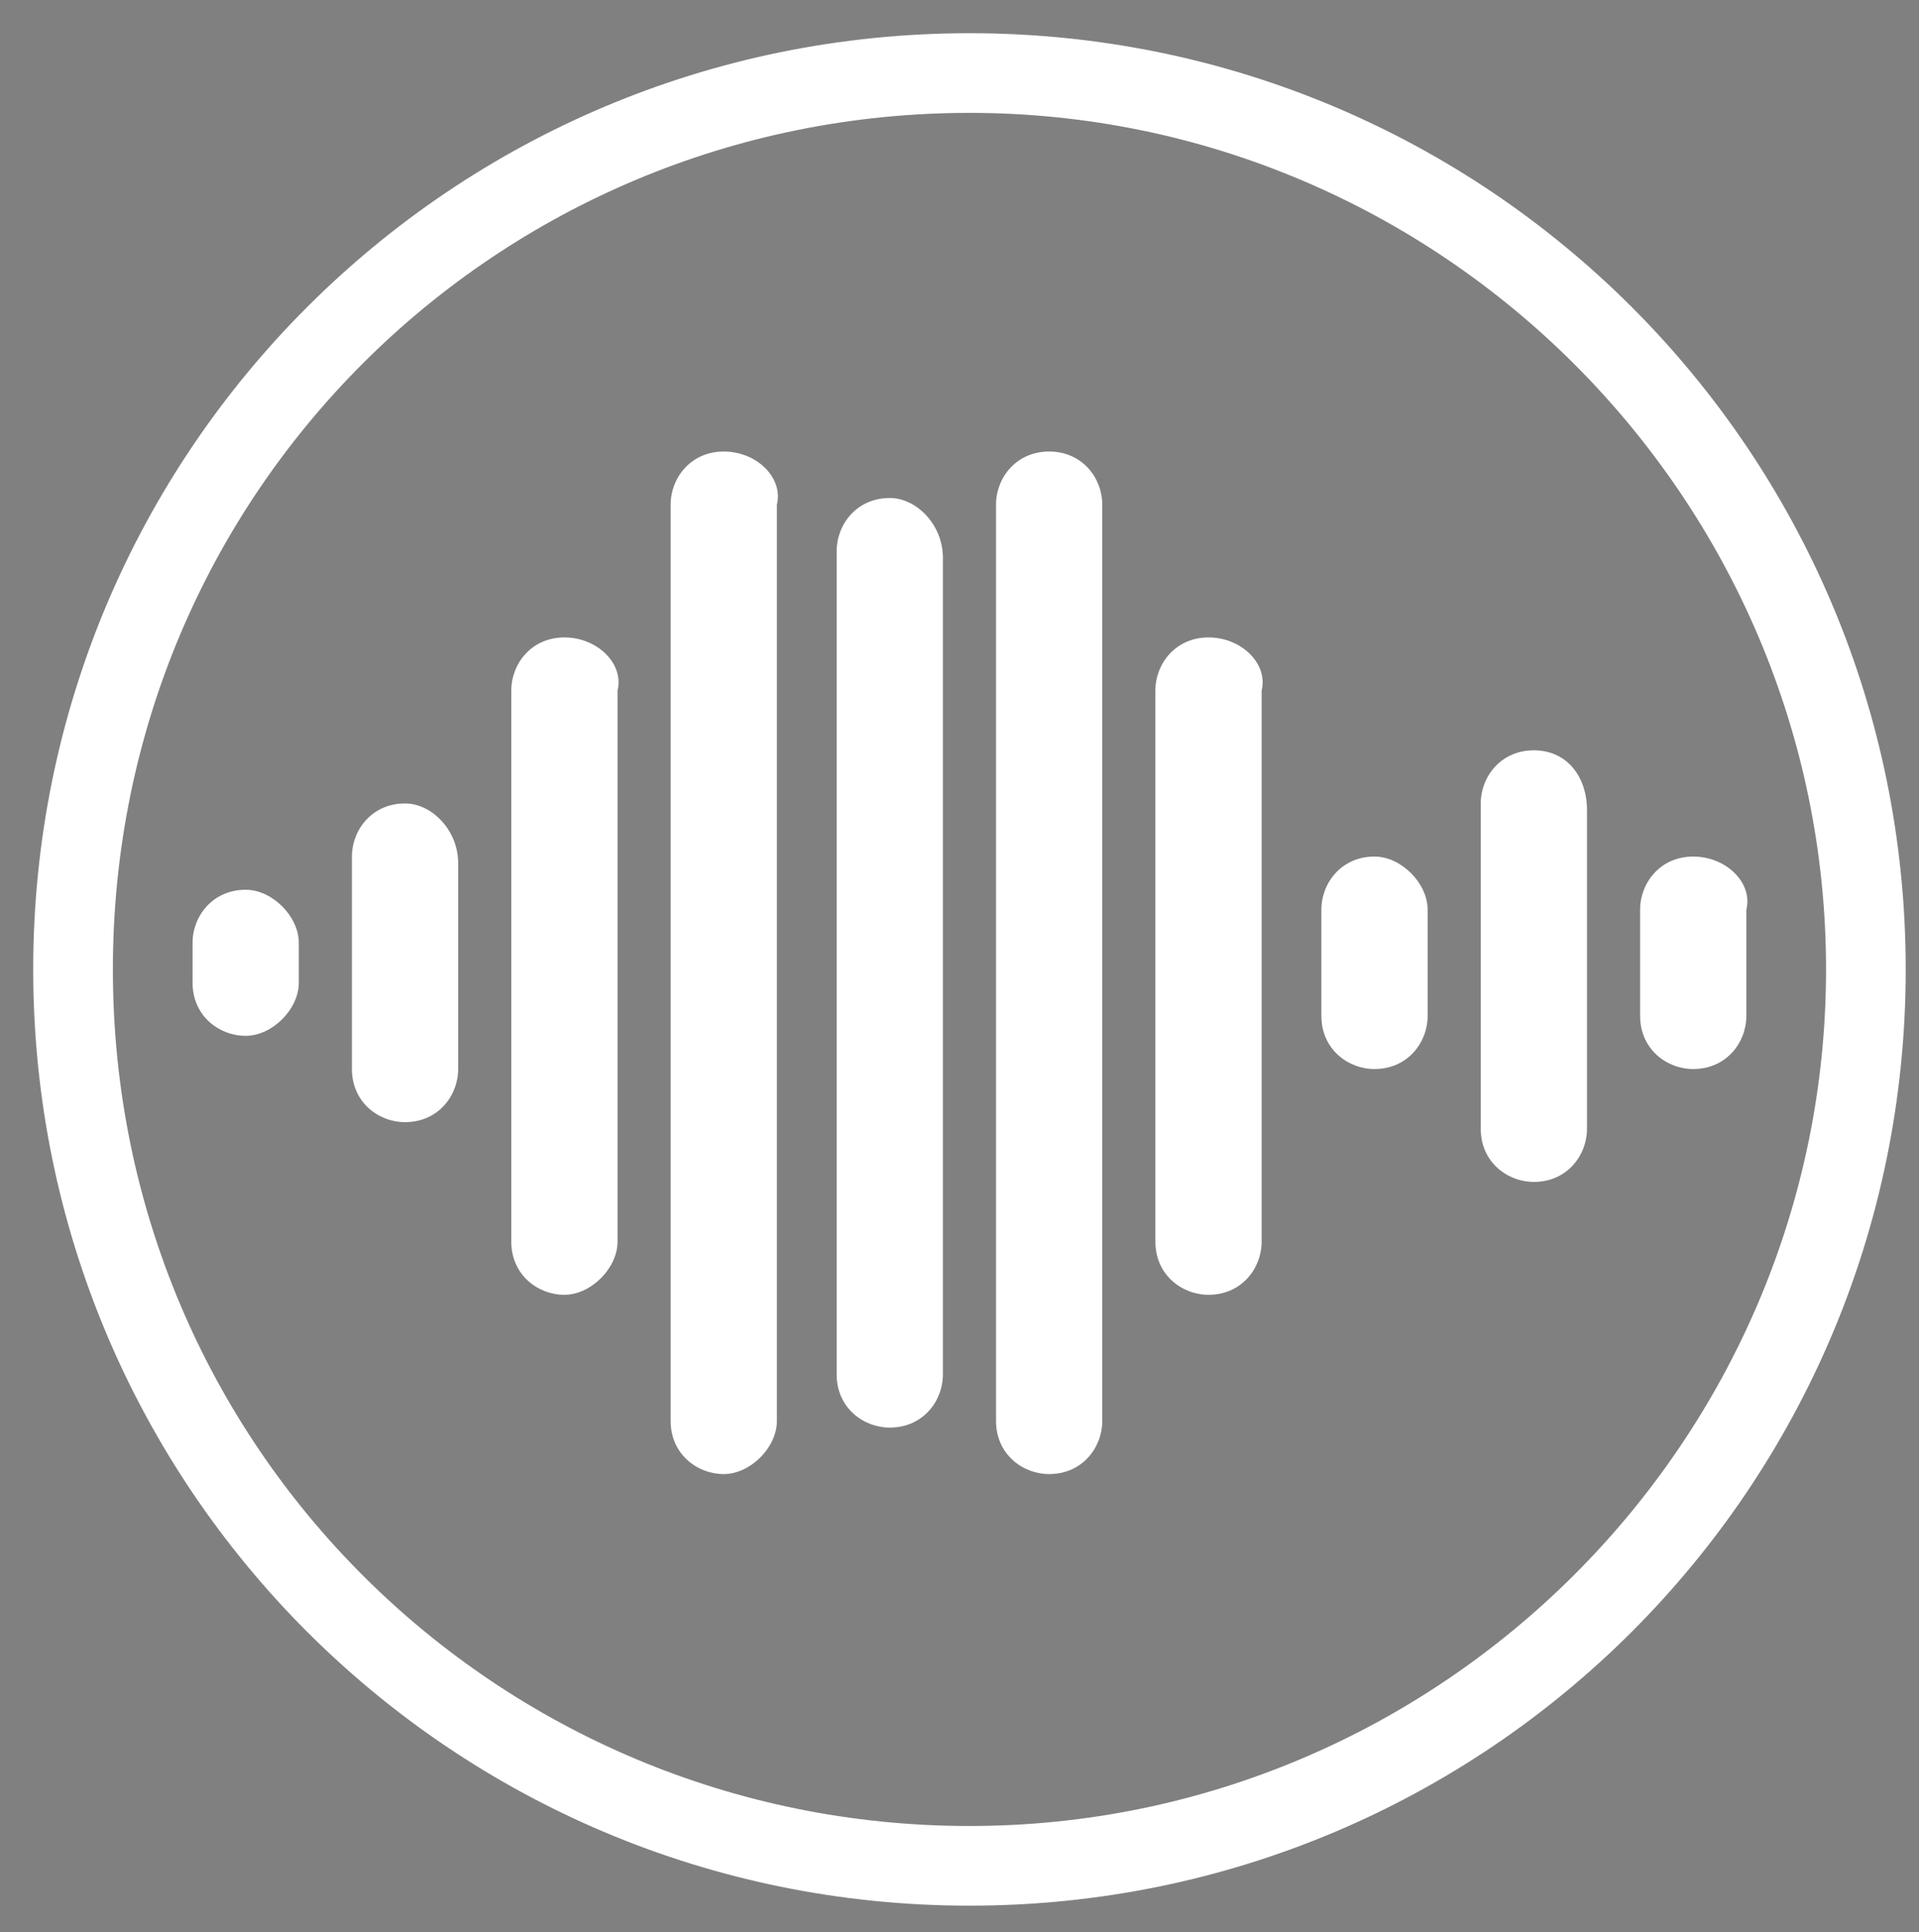
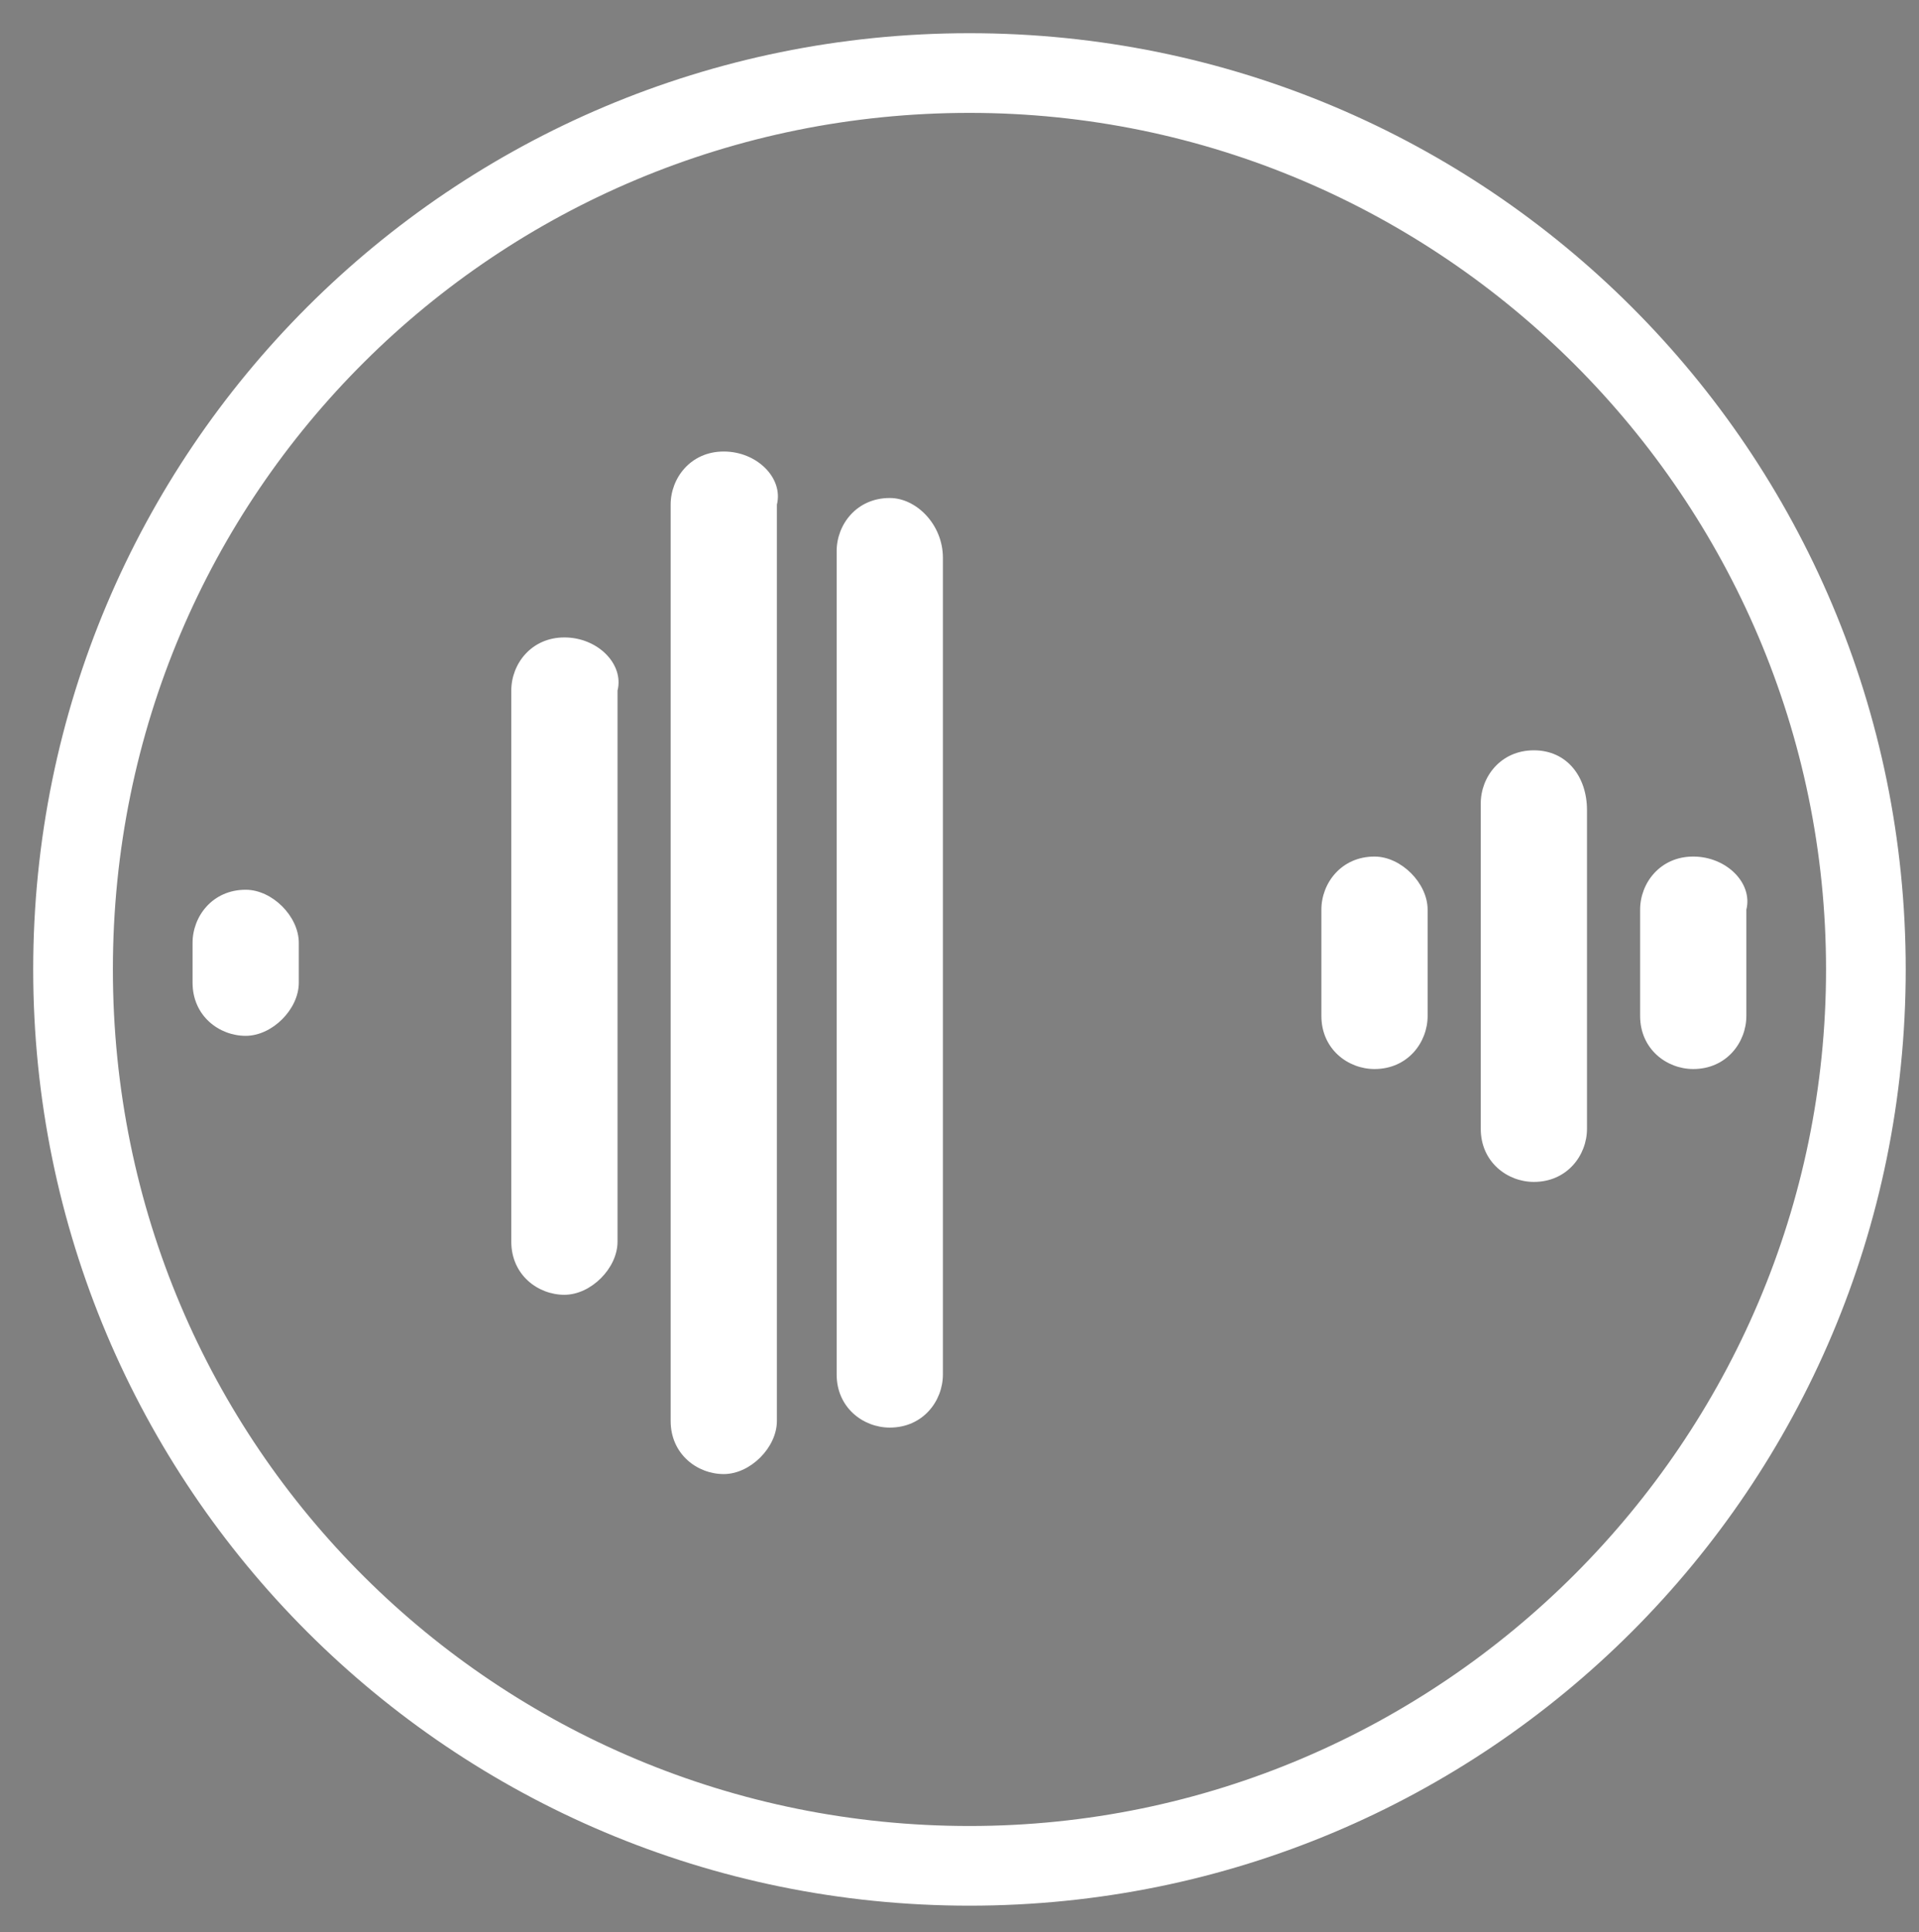
<svg xmlns="http://www.w3.org/2000/svg" version="1.1" id="Laag_1" x="0px" y="0px" viewBox="0 0 28.9 29.1" style="enable-background:new 0 0 28.9 29.1;" xml:space="preserve">
  <rect x="0" y="0" width="28.9" height="29.1" fill="#808080" stroke="none" />
  <style type="text/css">
	.st0{fill:#FFFFFF;}
</style>
  <path d="M26.8,12.2L26.8,12.2L26.8,12.2z" />
  <g>
    <path class="st0" d="M14.6,28.7c-7.8,0-14.1-6.3-14.1-14.1S6.8,0.5,14.6,0.5s14.1,6.3,14.1,14.1S22.4,28.7,14.6,28.7z M14.6,1.7   C7.5,1.7,1.7,7.4,1.7,14.6s5.8,12.9,12.9,12.9s12.9-5.8,12.9-12.9S21.7,1.7,14.6,1.7z" />
    <g>
-       <path class="st0" d="M6.1,12.1c-0.5,0-0.8,0.4-0.8,0.8v3.2c0,0.5,0.4,0.8,0.8,0.8c0.5,0,0.8-0.4,0.8-0.8V13    C6.9,12.5,6.5,12.1,6.1,12.1z" />
      <path class="st0" d="M3.7,13.4c-0.5,0-0.8,0.4-0.8,0.8v0.6c0,0.5,0.4,0.8,0.8,0.8s0.8-0.4,0.8-0.8v-0.6    C4.5,13.8,4.1,13.4,3.7,13.4z" />
      <path class="st0" d="M10.9,6.8c-0.5,0-0.8,0.4-0.8,0.8v13.8c0,0.5,0.4,0.8,0.8,0.8s0.8-0.4,0.8-0.8V7.6    C11.8,7.2,11.4,6.8,10.9,6.8z" />
-       <path class="st0" d="M15.8,6.8c-0.5,0-0.8,0.4-0.8,0.8v13.8c0,0.5,0.4,0.8,0.8,0.8c0.5,0,0.8-0.4,0.8-0.8V7.6    C16.6,7.2,16.3,6.8,15.8,6.8z" />
      <path class="st0" d="M13.4,7.5c-0.5,0-0.8,0.4-0.8,0.8v12.4c0,0.5,0.4,0.8,0.8,0.8c0.5,0,0.8-0.4,0.8-0.8V8.4    C14.2,7.9,13.8,7.5,13.4,7.5z" />
-       <path class="st0" d="M18.2,9.6c-0.5,0-0.8,0.4-0.8,0.8v8.3c0,0.5,0.4,0.8,0.8,0.8c0.5,0,0.8-0.4,0.8-0.8v-8.3    C19.1,10,18.7,9.6,18.2,9.6z" />
      <path class="st0" d="M8.5,9.6c-0.5,0-0.8,0.4-0.8,0.8v8.3c0,0.5,0.4,0.8,0.8,0.8s0.8-0.4,0.8-0.8v-8.3C9.4,10,9,9.6,8.5,9.6z" />
      <path class="st0" d="M23.1,11.3c-0.5,0-0.8,0.4-0.8,0.8V17c0,0.5,0.4,0.8,0.8,0.8c0.5,0,0.8-0.4,0.8-0.8v-4.8    C23.9,11.7,23.6,11.3,23.1,11.3z" />
      <path class="st0" d="M25.5,12.9c-0.5,0-0.8,0.4-0.8,0.8v1.6c0,0.5,0.4,0.8,0.8,0.8c0.5,0,0.8-0.4,0.8-0.8v-1.6    C26.4,13.3,26,12.9,25.5,12.9z" />
      <path class="st0" d="M20.7,12.9c-0.5,0-0.8,0.4-0.8,0.8v1.6c0,0.5,0.4,0.8,0.8,0.8c0.5,0,0.8-0.4,0.8-0.8v-1.6    C21.5,13.3,21.1,12.9,20.7,12.9z" />
    </g>
  </g>
</svg>